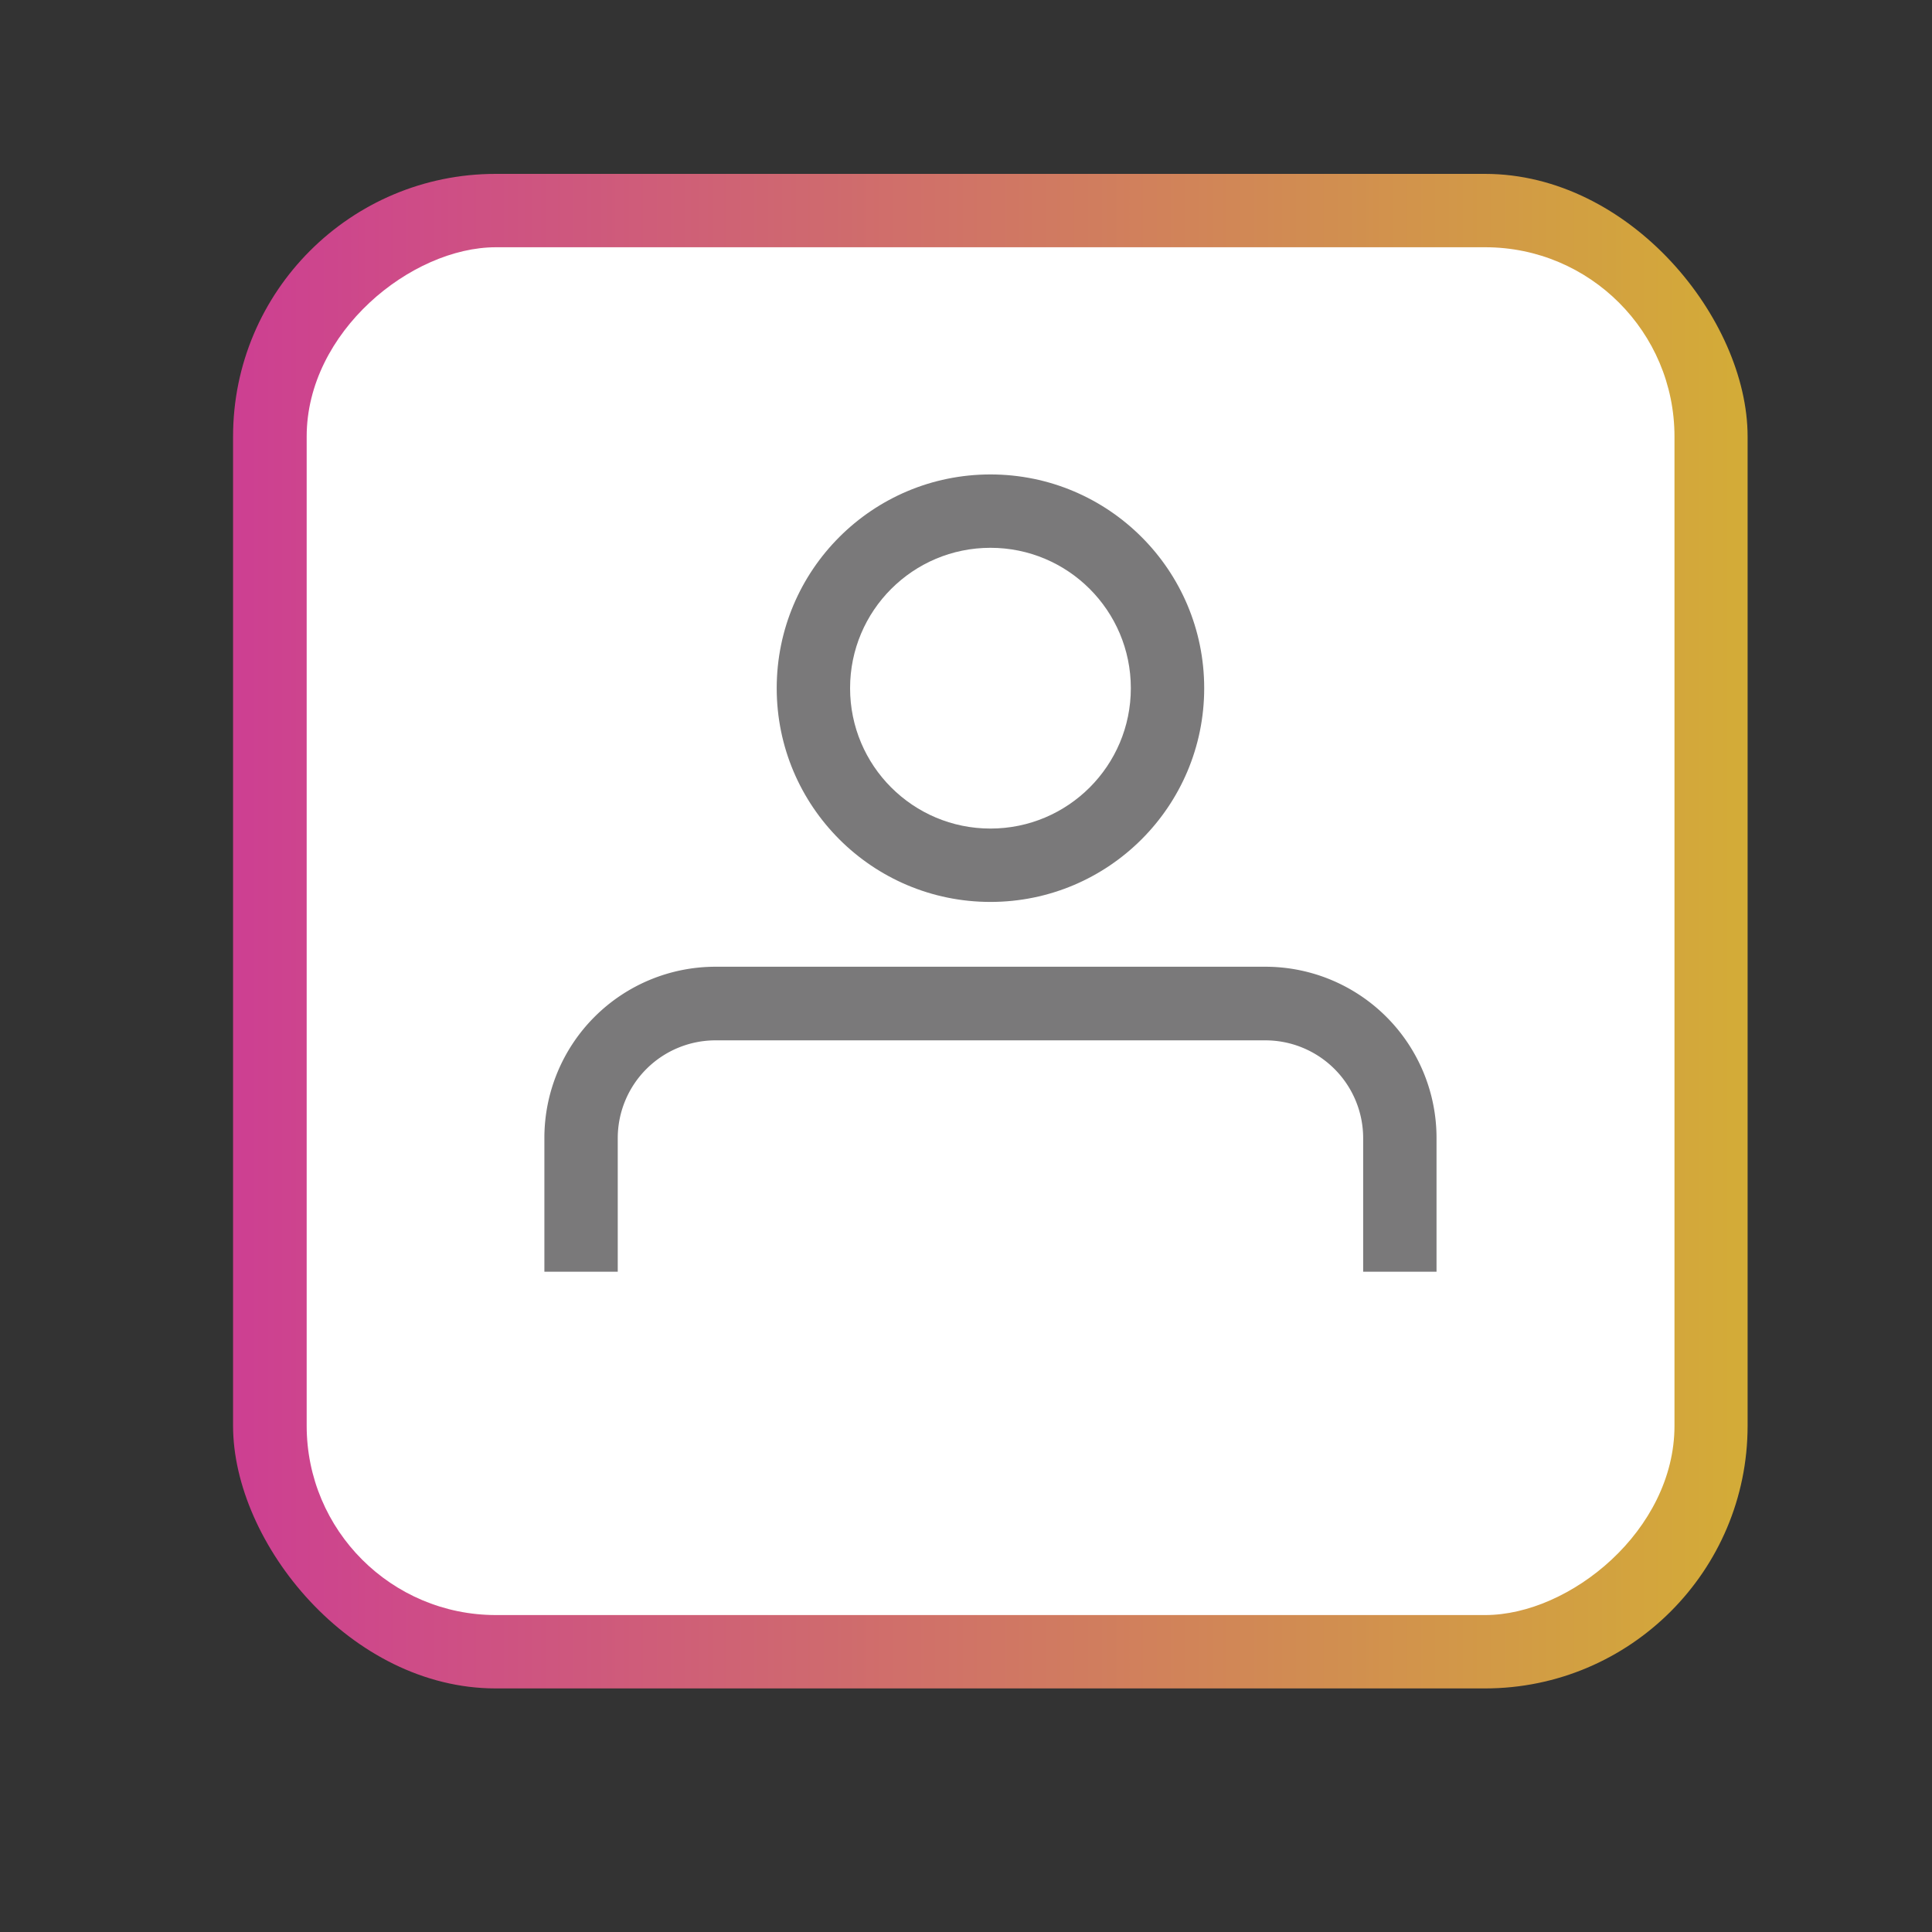
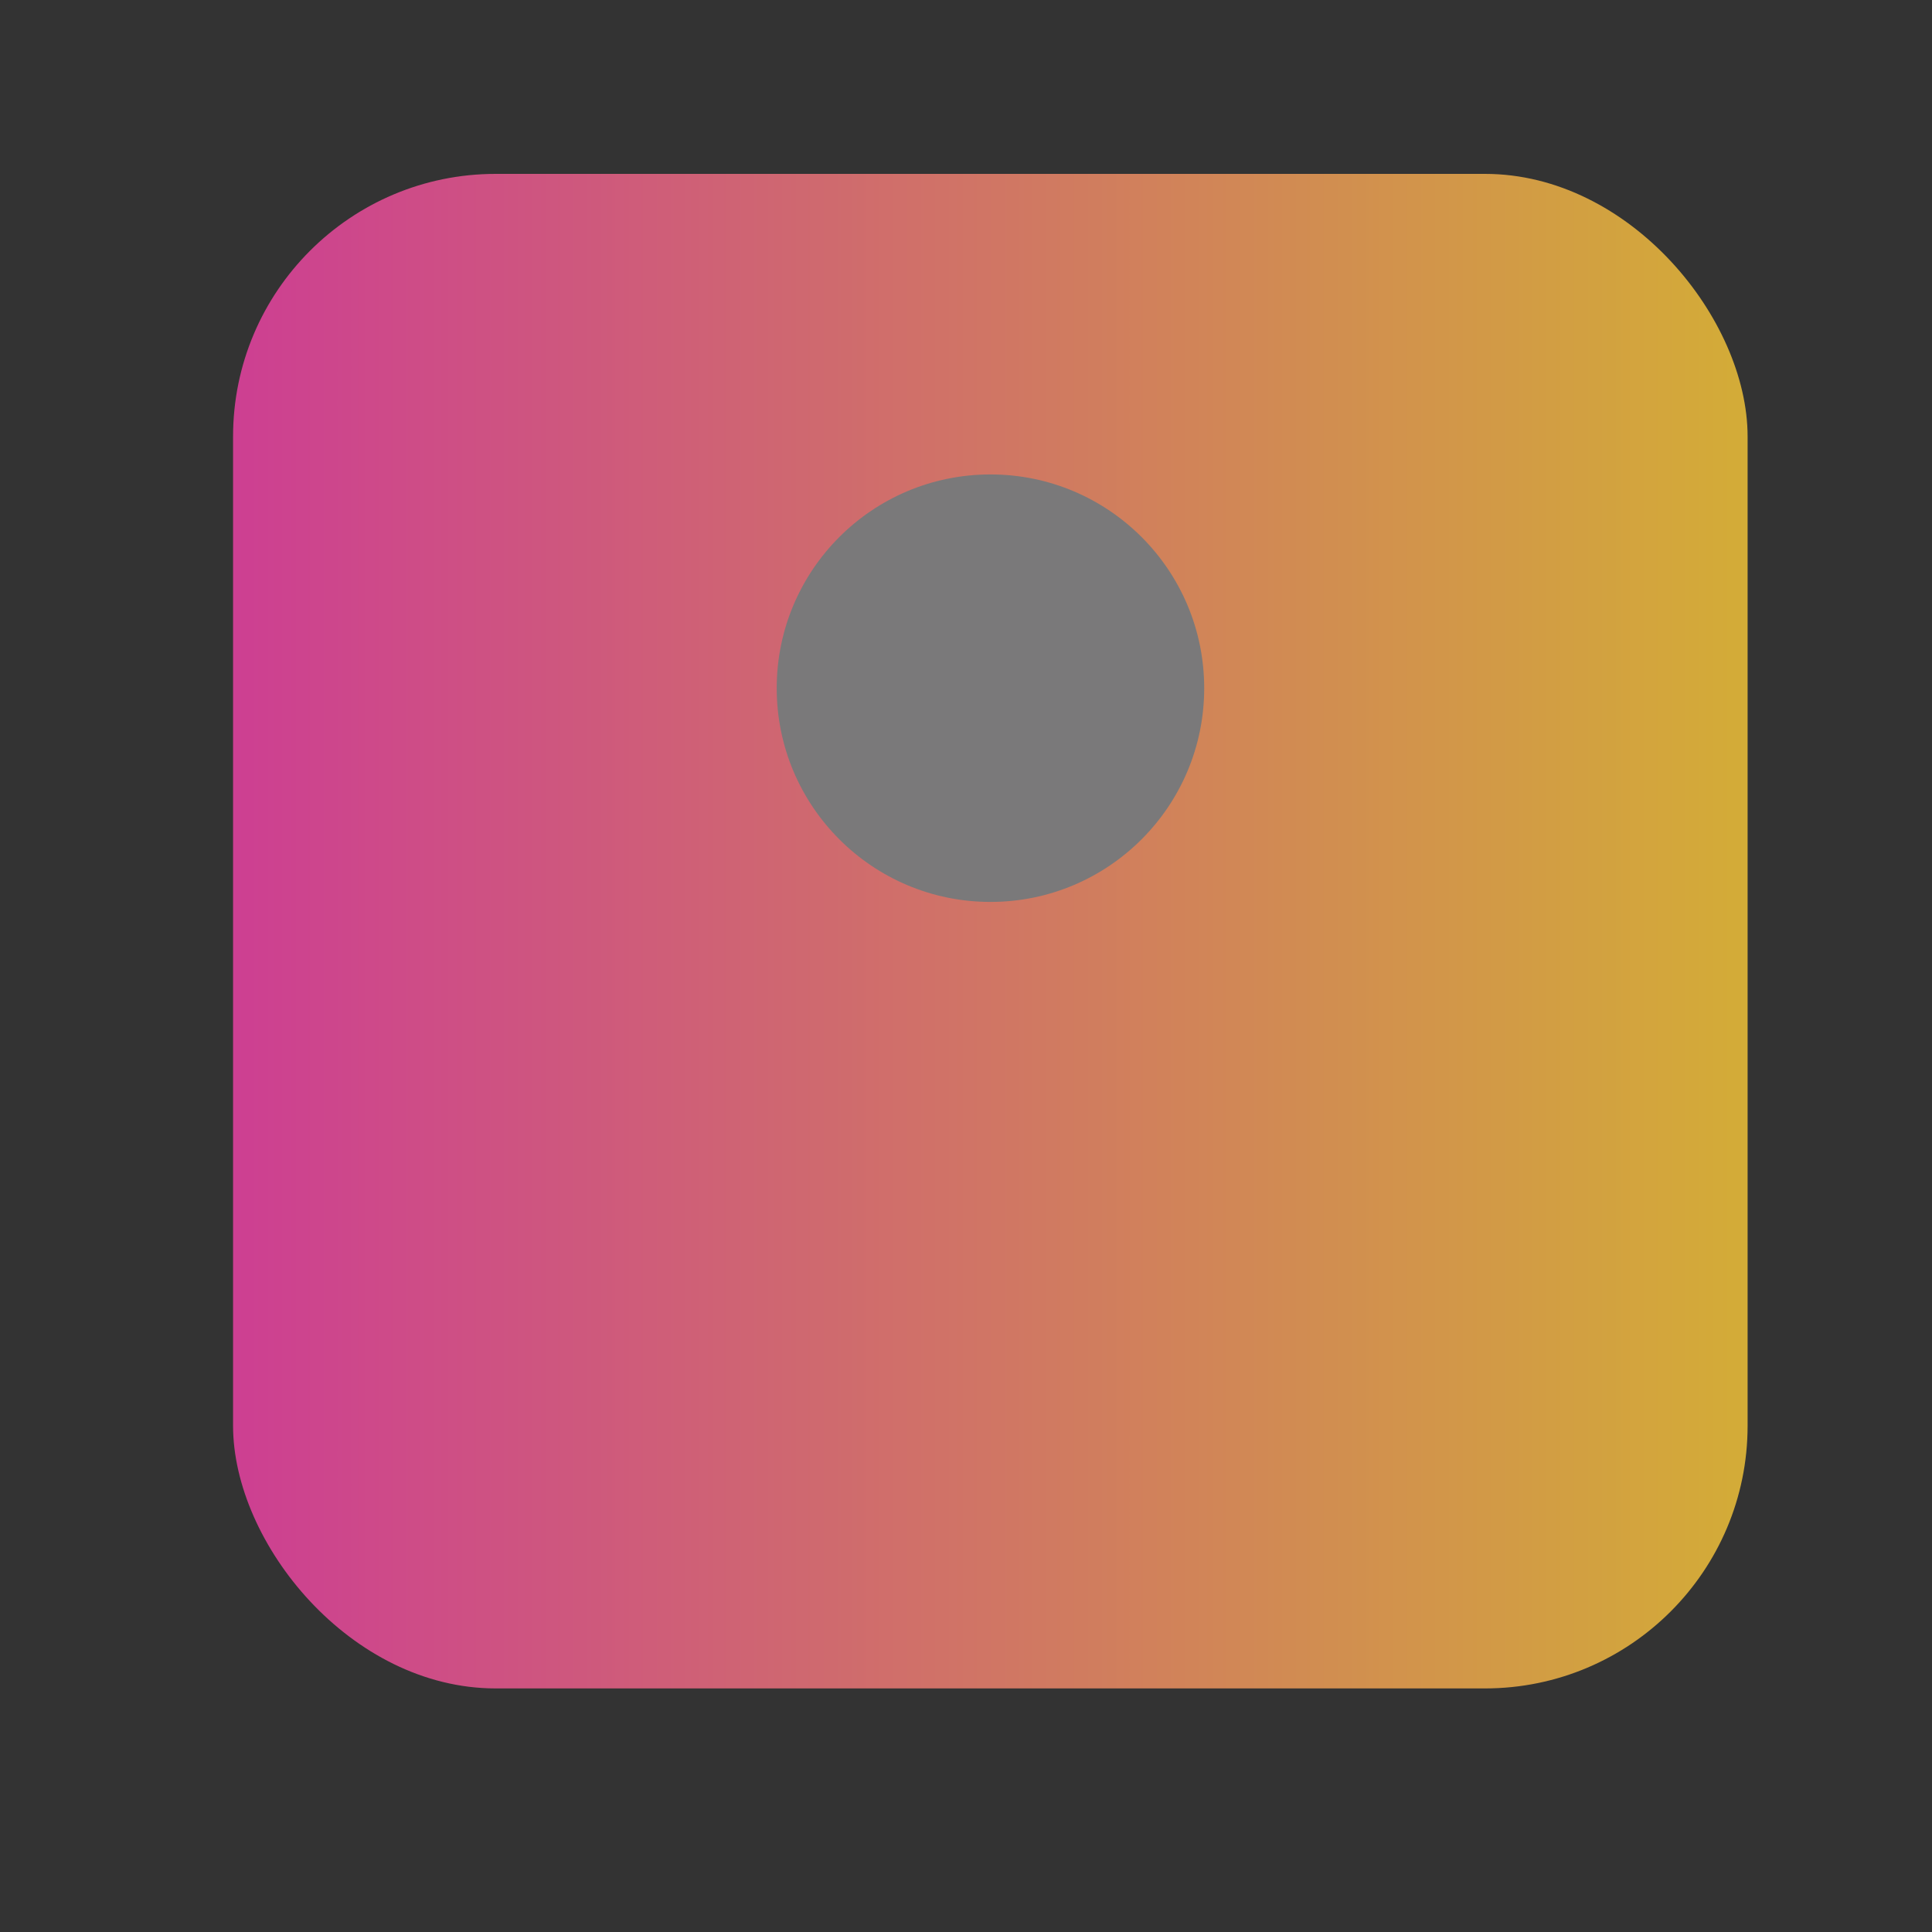
<svg xmlns="http://www.w3.org/2000/svg" viewBox="0 0 79 79">
  <rect x="0" y="0" width="79" height="79" fill="#333333" stroke="none" />
  <defs>
    <style>.a{fill:url(#a);}.b{fill:#fff;}.c{fill:#7a797a;}</style>
    <linearGradient id="a" x1="9.53" y1="38.07" x2="71.47" y2="38.07" gradientUnits="userSpaceOnUse">
      <stop offset="0" stop-color="#cd3f92" />
      <stop offset="1" stop-color="#d3ac37" />
    </linearGradient>
  </defs>
  <title>logos</title>
  <rect class="a" x="9.53" y="7.11" width="61.93" height="61.93" rx="10.74" ry="10.74" />
-   <rect class="b" x="12.53" y="10.11" width="55.93" height="55.93" rx="7.74" ry="7.74" transform="translate(2.43 78.57) rotate(-90)" />
-   <path class="c" d="M51.74,39.53H29.26a7,7,0,0,0-7,7V52h3V46.54a4,4,0,0,1,4-4H51.74a4,4,0,0,1,4,4V52h3V46.54A7,7,0,0,0,51.74,39.53Z" />
  <circle class="c" cx="40.5" cy="28.14" r="8.74" />
-   <circle class="b" cx="40.5" cy="28.14" r="5.74" />
</svg>